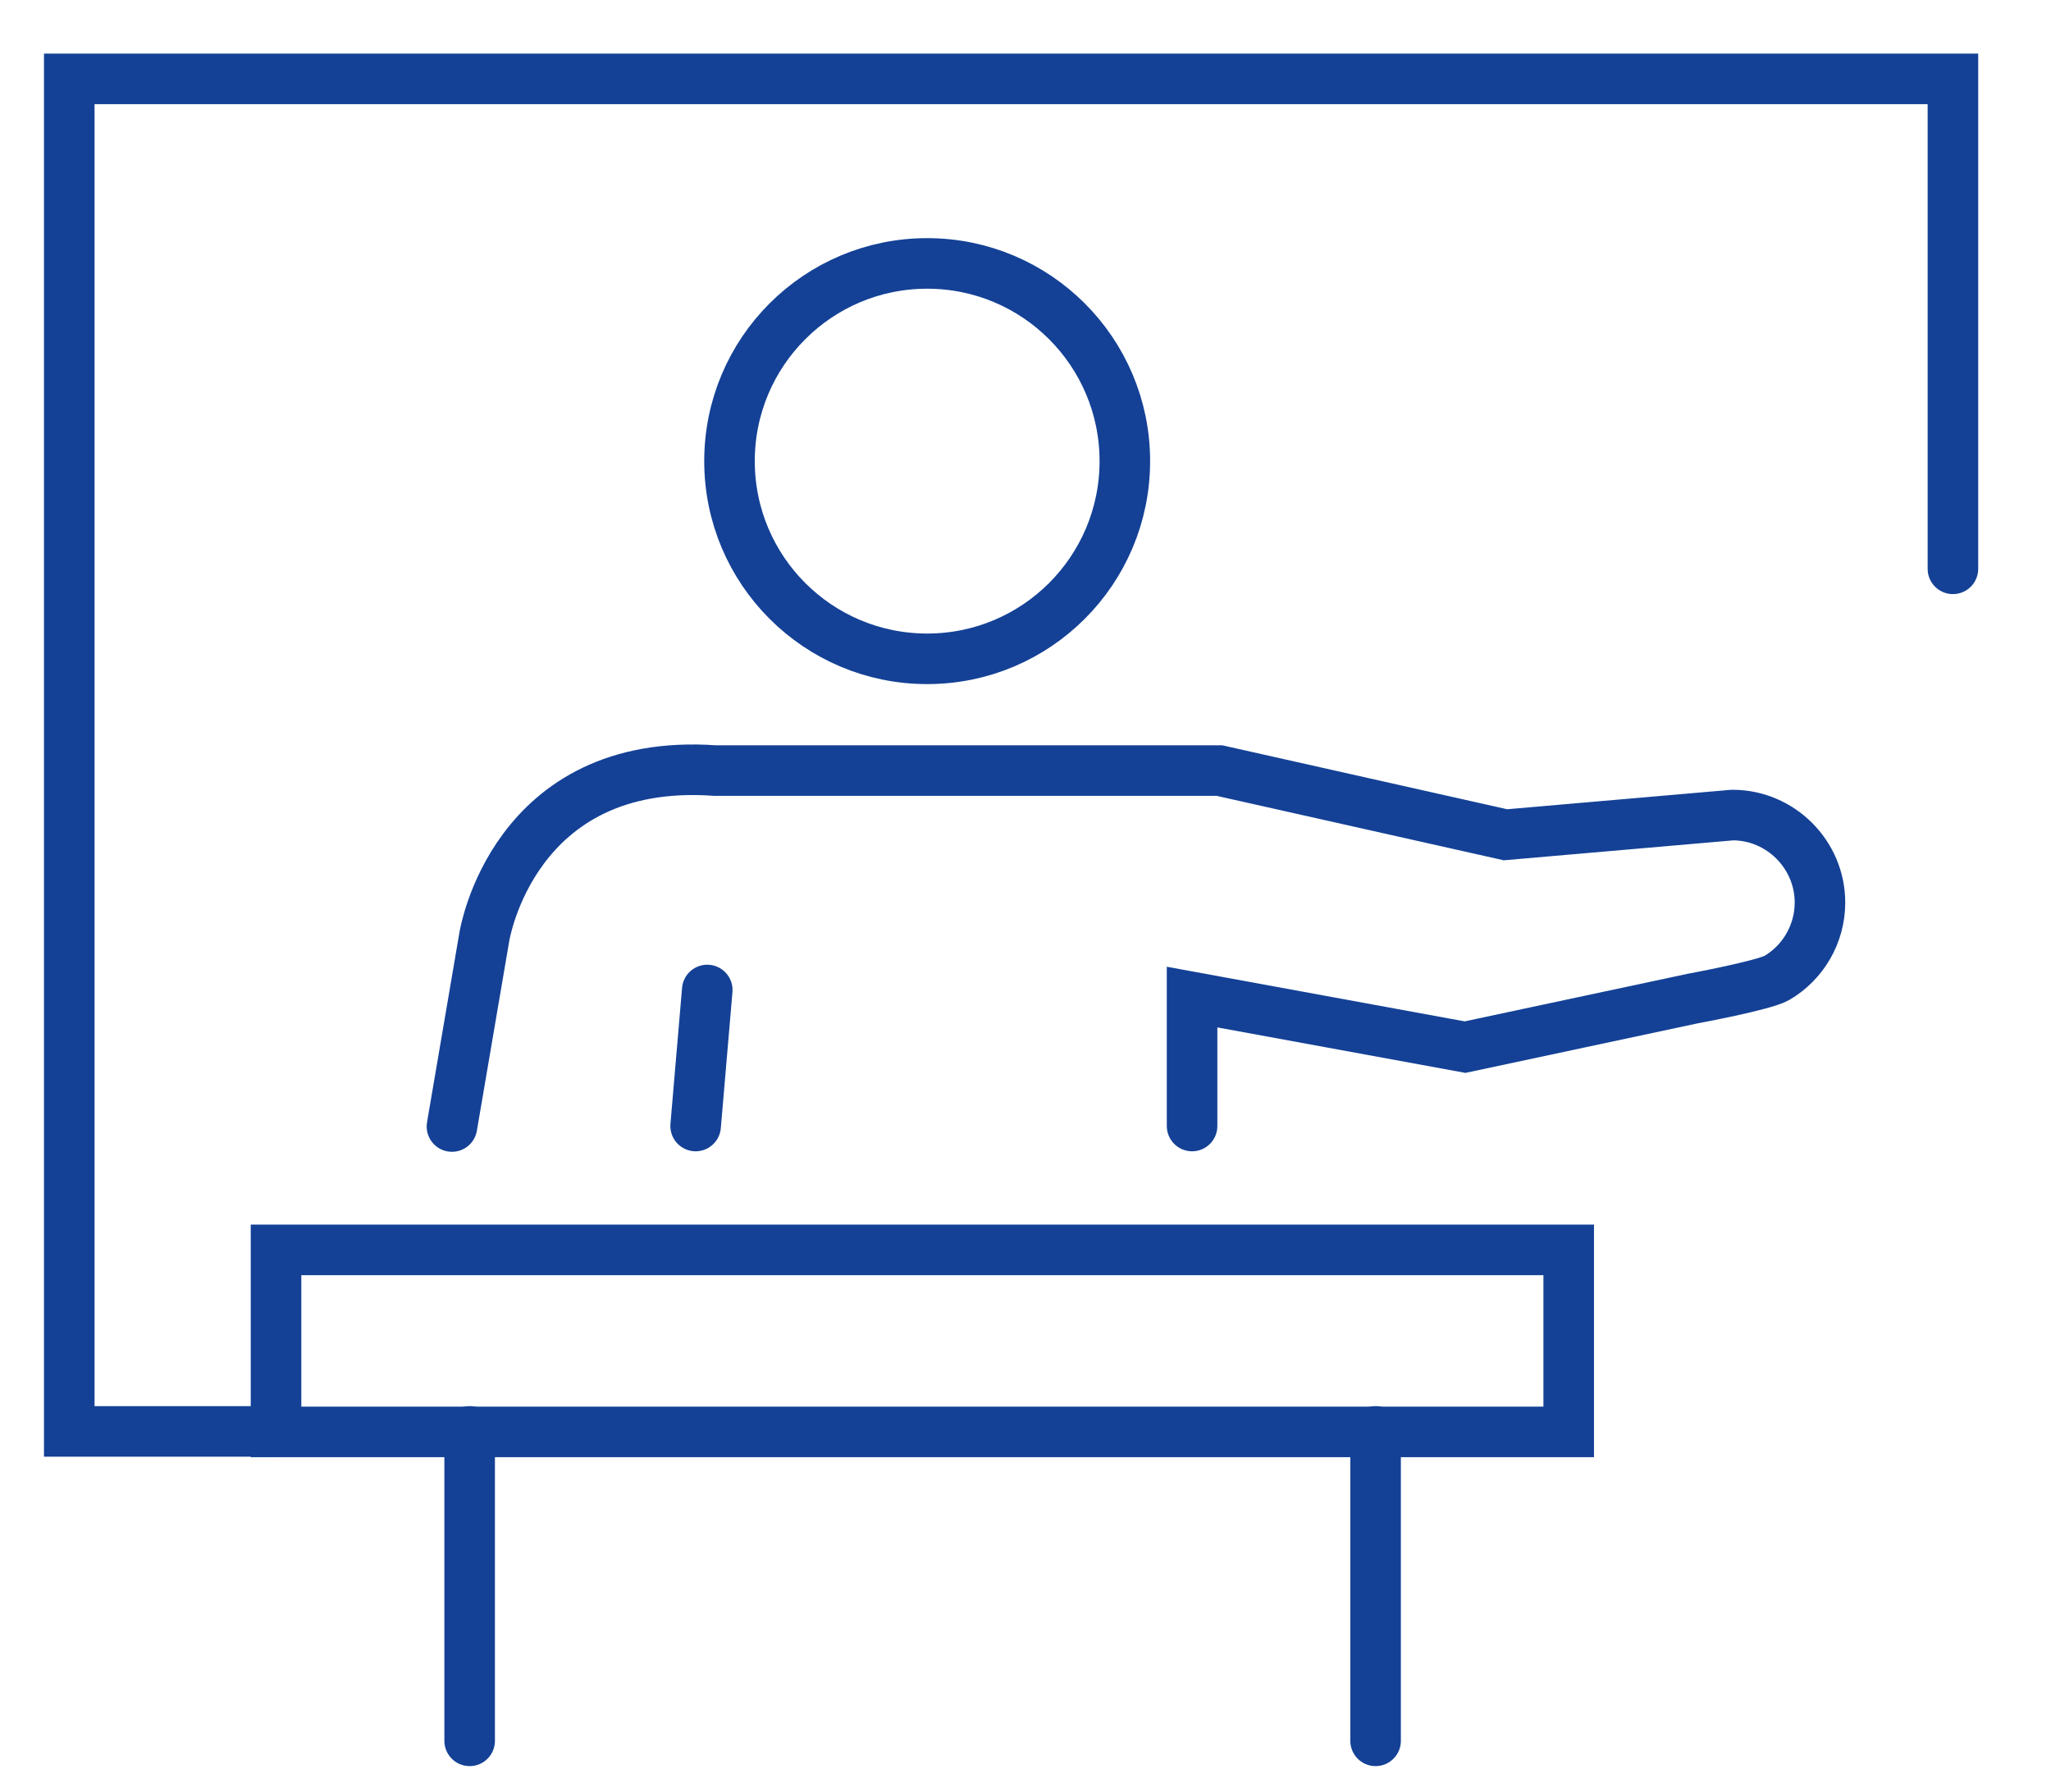
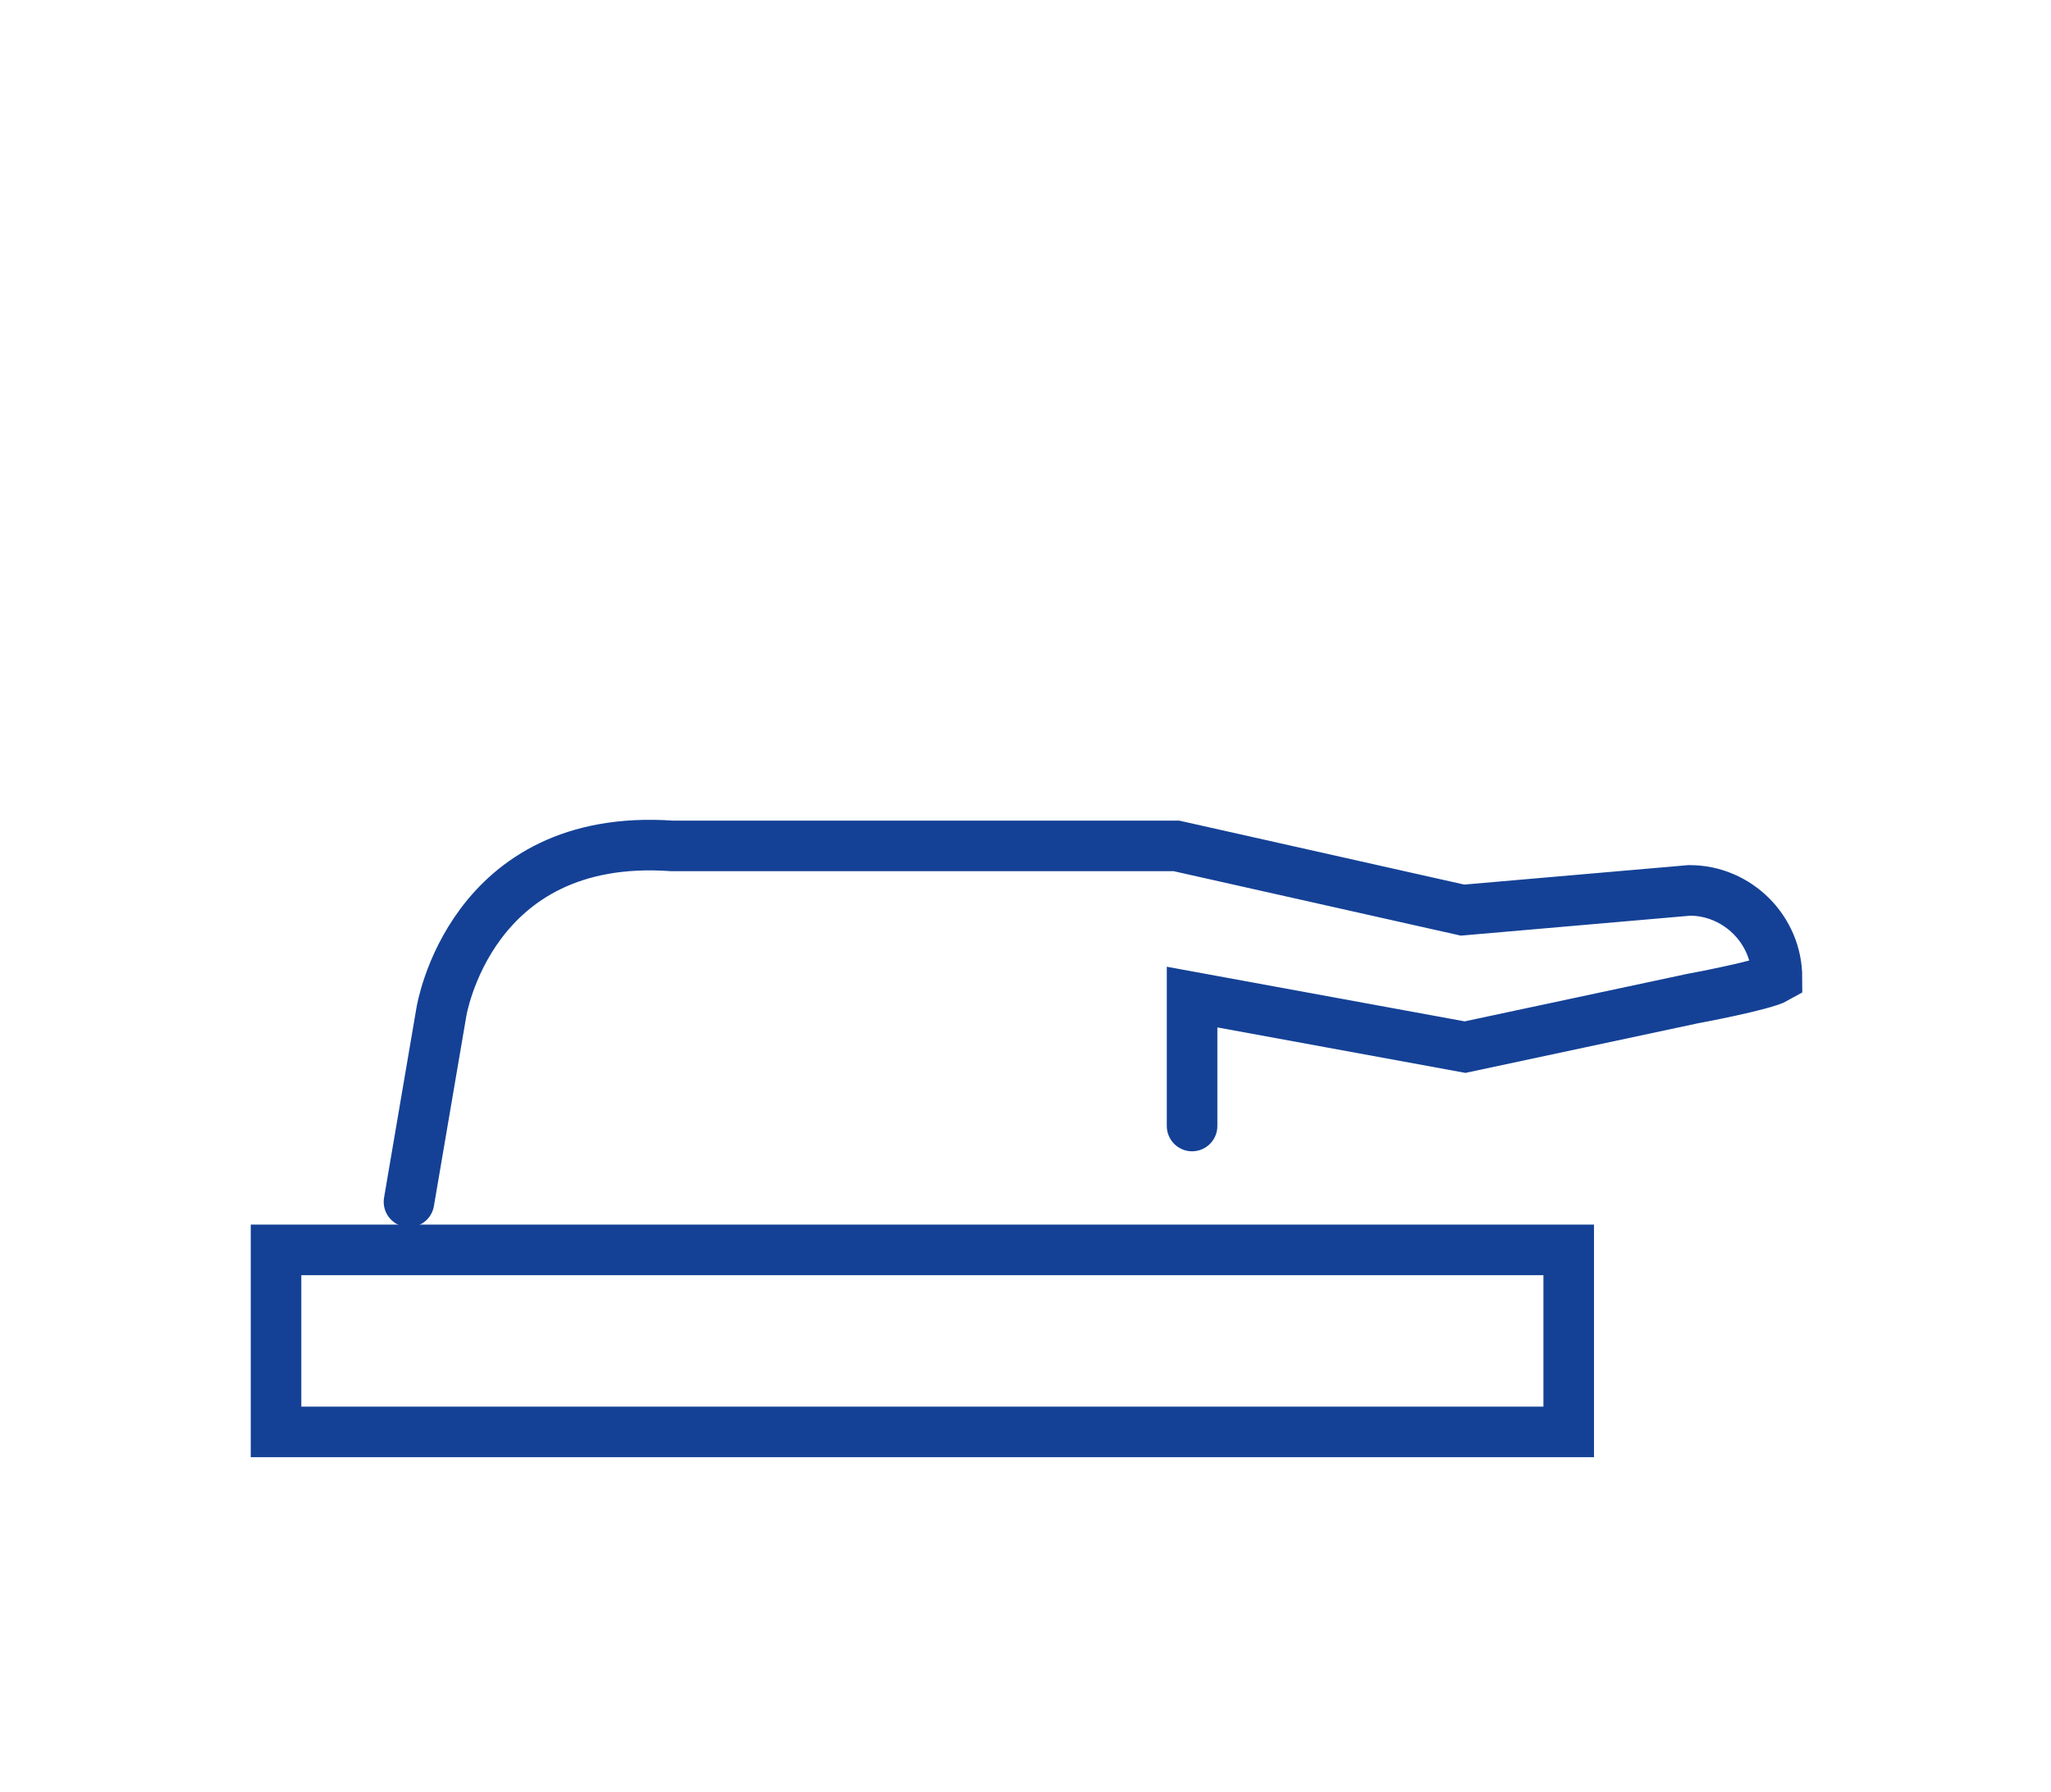
<svg xmlns="http://www.w3.org/2000/svg" version="1.1" id="图层_1" x="0px" y="0px" viewBox="0 0 405.7 354.4" style="enable-background:new 0 0 405.7 354.4;" xml:space="preserve">
  <style type="text/css">
	.st0{fill:none;stroke:#144196;stroke-width:10;stroke-linecap:round;stroke-miterlimit:10;}
</style>
  <g>
-     <circle class="st0" cx="183.4" cy="91.2" r="39.1" />
    <rect x="54.6" y="247.2" class="st0" width="255.7" height="36" />
    <g>
-       <line class="st0" x1="92.9" y1="283.1" x2="92.9" y2="344.3" />
-       <line class="st0" x1="272.1" y1="283.1" x2="272.1" y2="344.3" />
-     </g>
-     <path class="st0" d="M235.8,222.7v-25.5l54,9.9l45-9.6c0,0,14.1-2.6,16.7-4.1c5.1-3,8.5-8.6,8.5-14.9c0-9.5-7.8-17.3-17.3-17.3   l-44.9,3.9l-56.6-12.7h-99.8c-40-2.8-45.6,32.9-45.6,32.9l-6.4,37.5" />
-     <line class="st0" x1="139.9" y1="195.8" x2="137.6" y2="222.7" />
+       </g>
+     <path class="st0" d="M235.8,222.7v-25.5l54,9.9l45-9.6c0,0,14.1-2.6,16.7-4.1c0-9.5-7.8-17.3-17.3-17.3   l-44.9,3.9l-56.6-12.7h-99.8c-40-2.8-45.6,32.9-45.6,32.9l-6.4,37.5" />
  </g>
-   <polyline class="st0" points="386.3,112.5 386.3,15.6 13.7,15.6 13.7,283.1 54.6,283.1 " />
</svg>